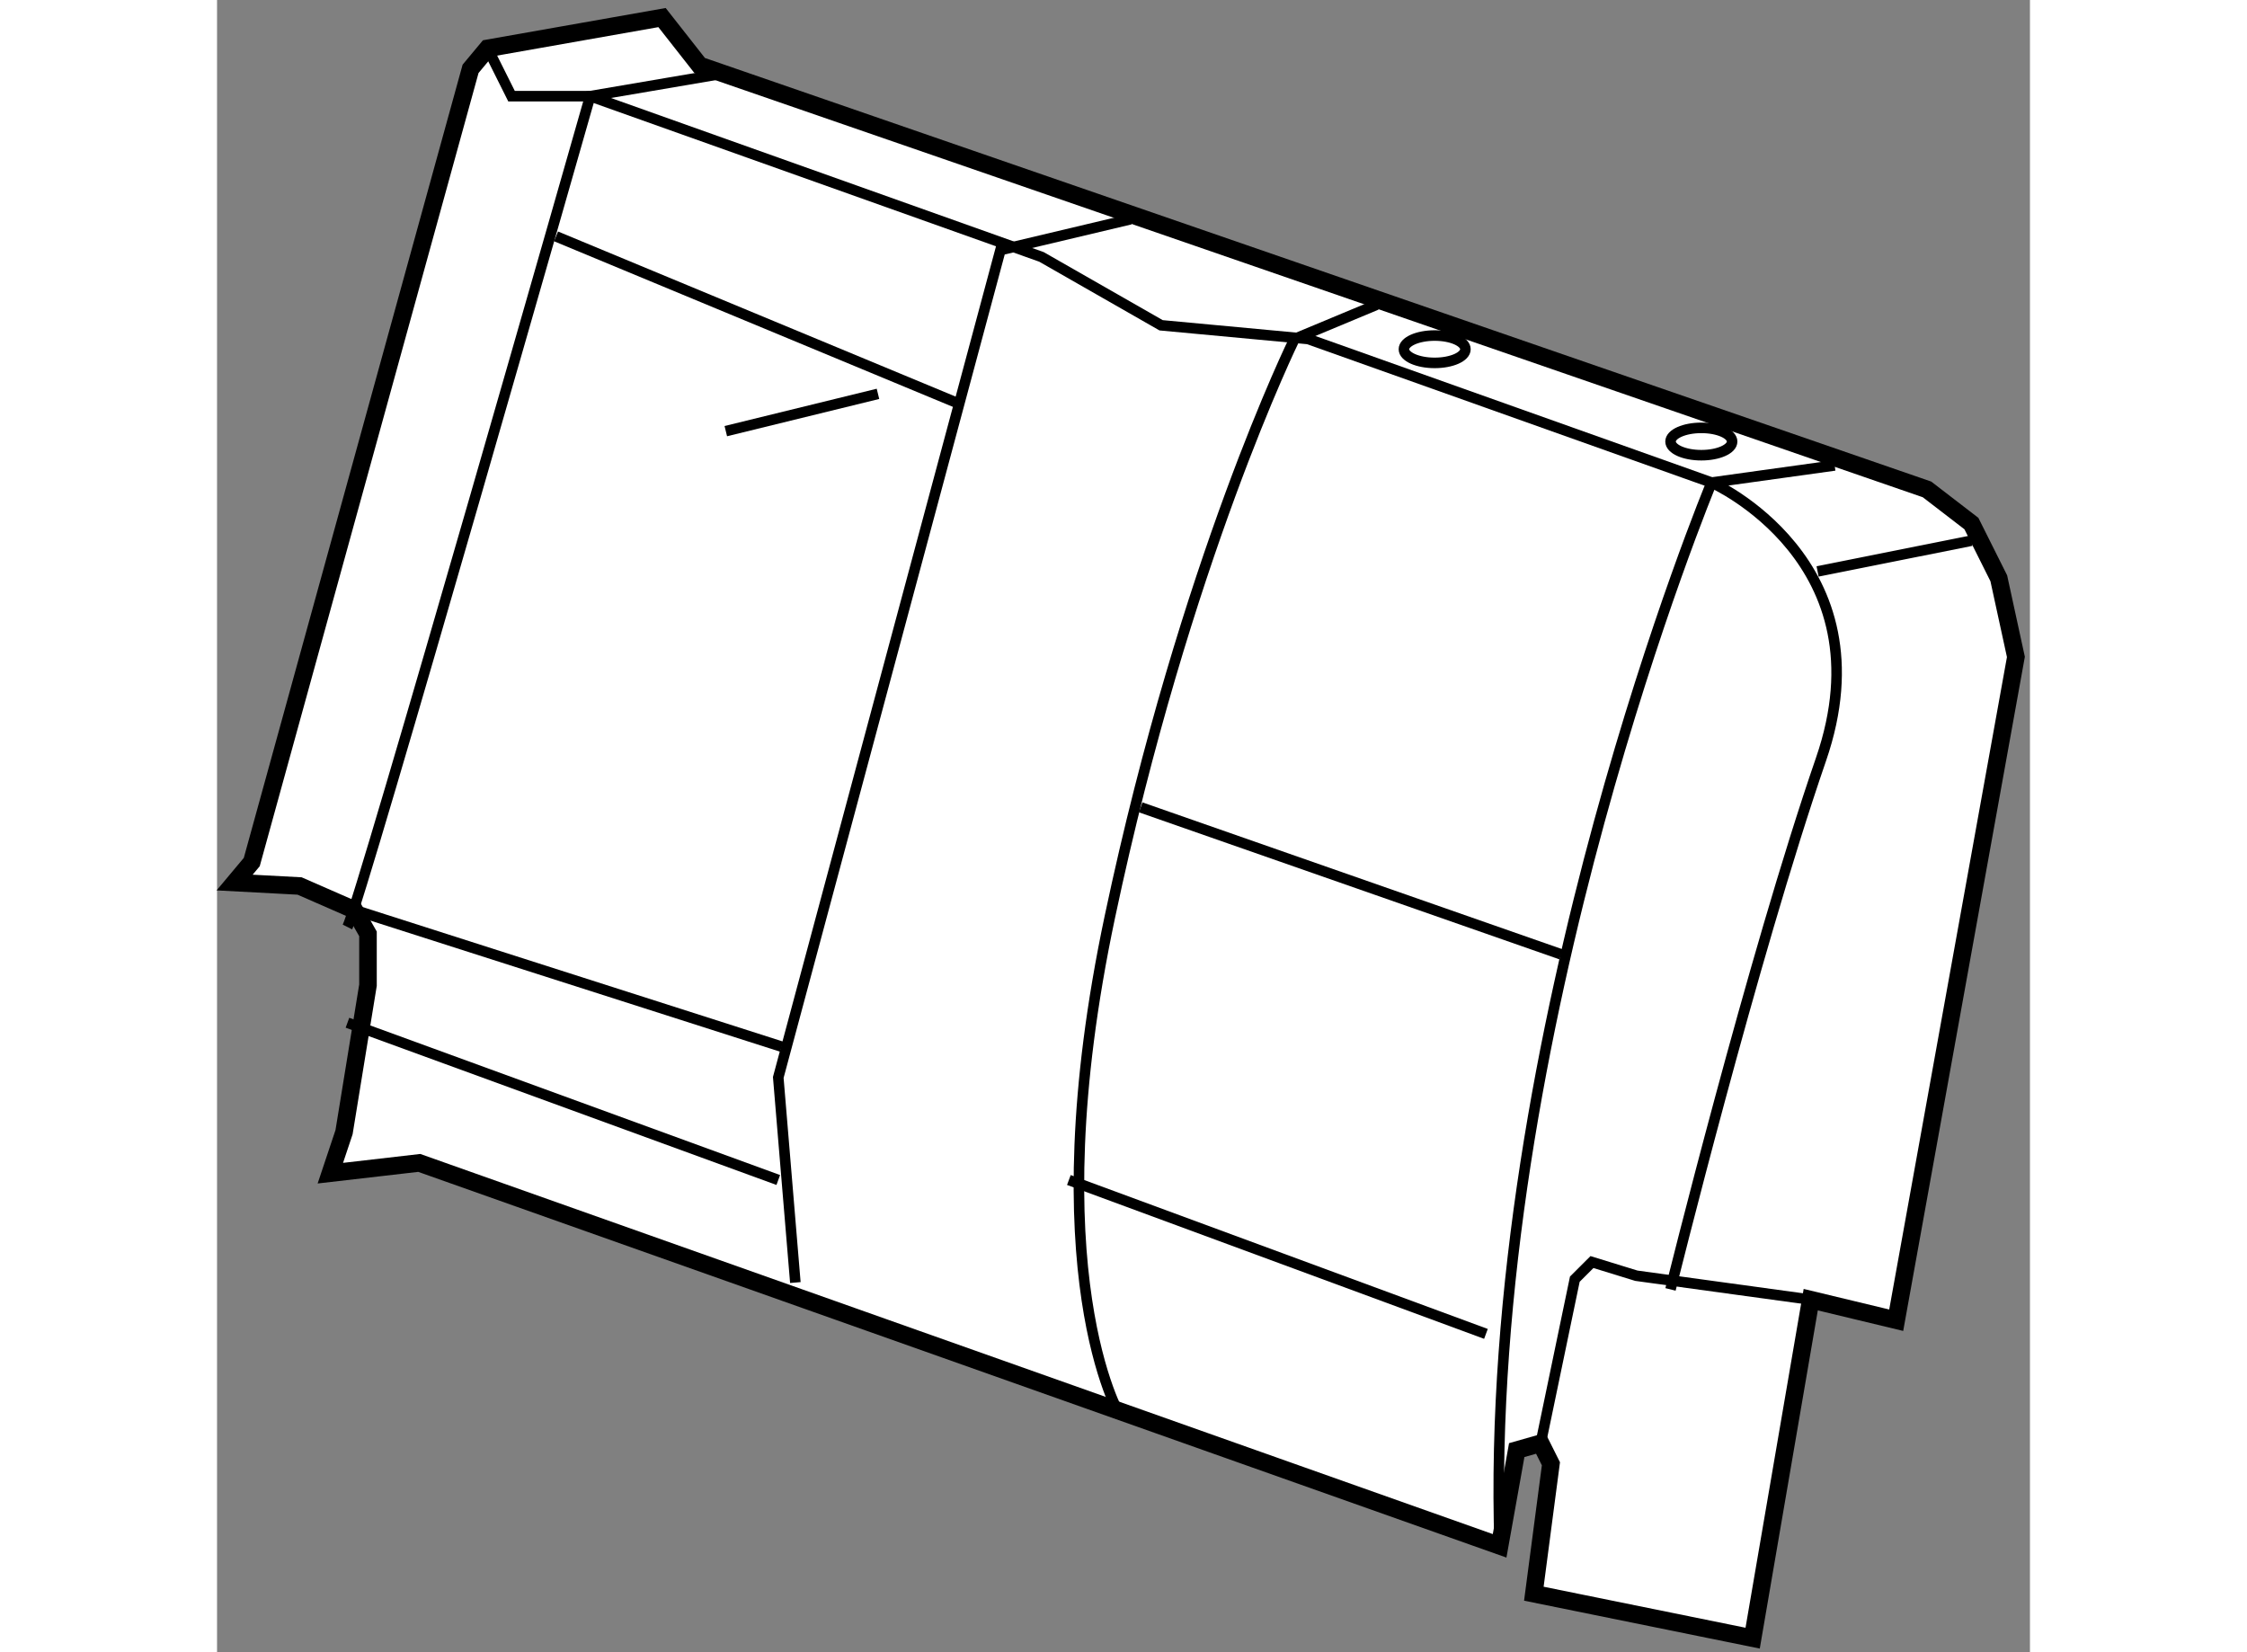
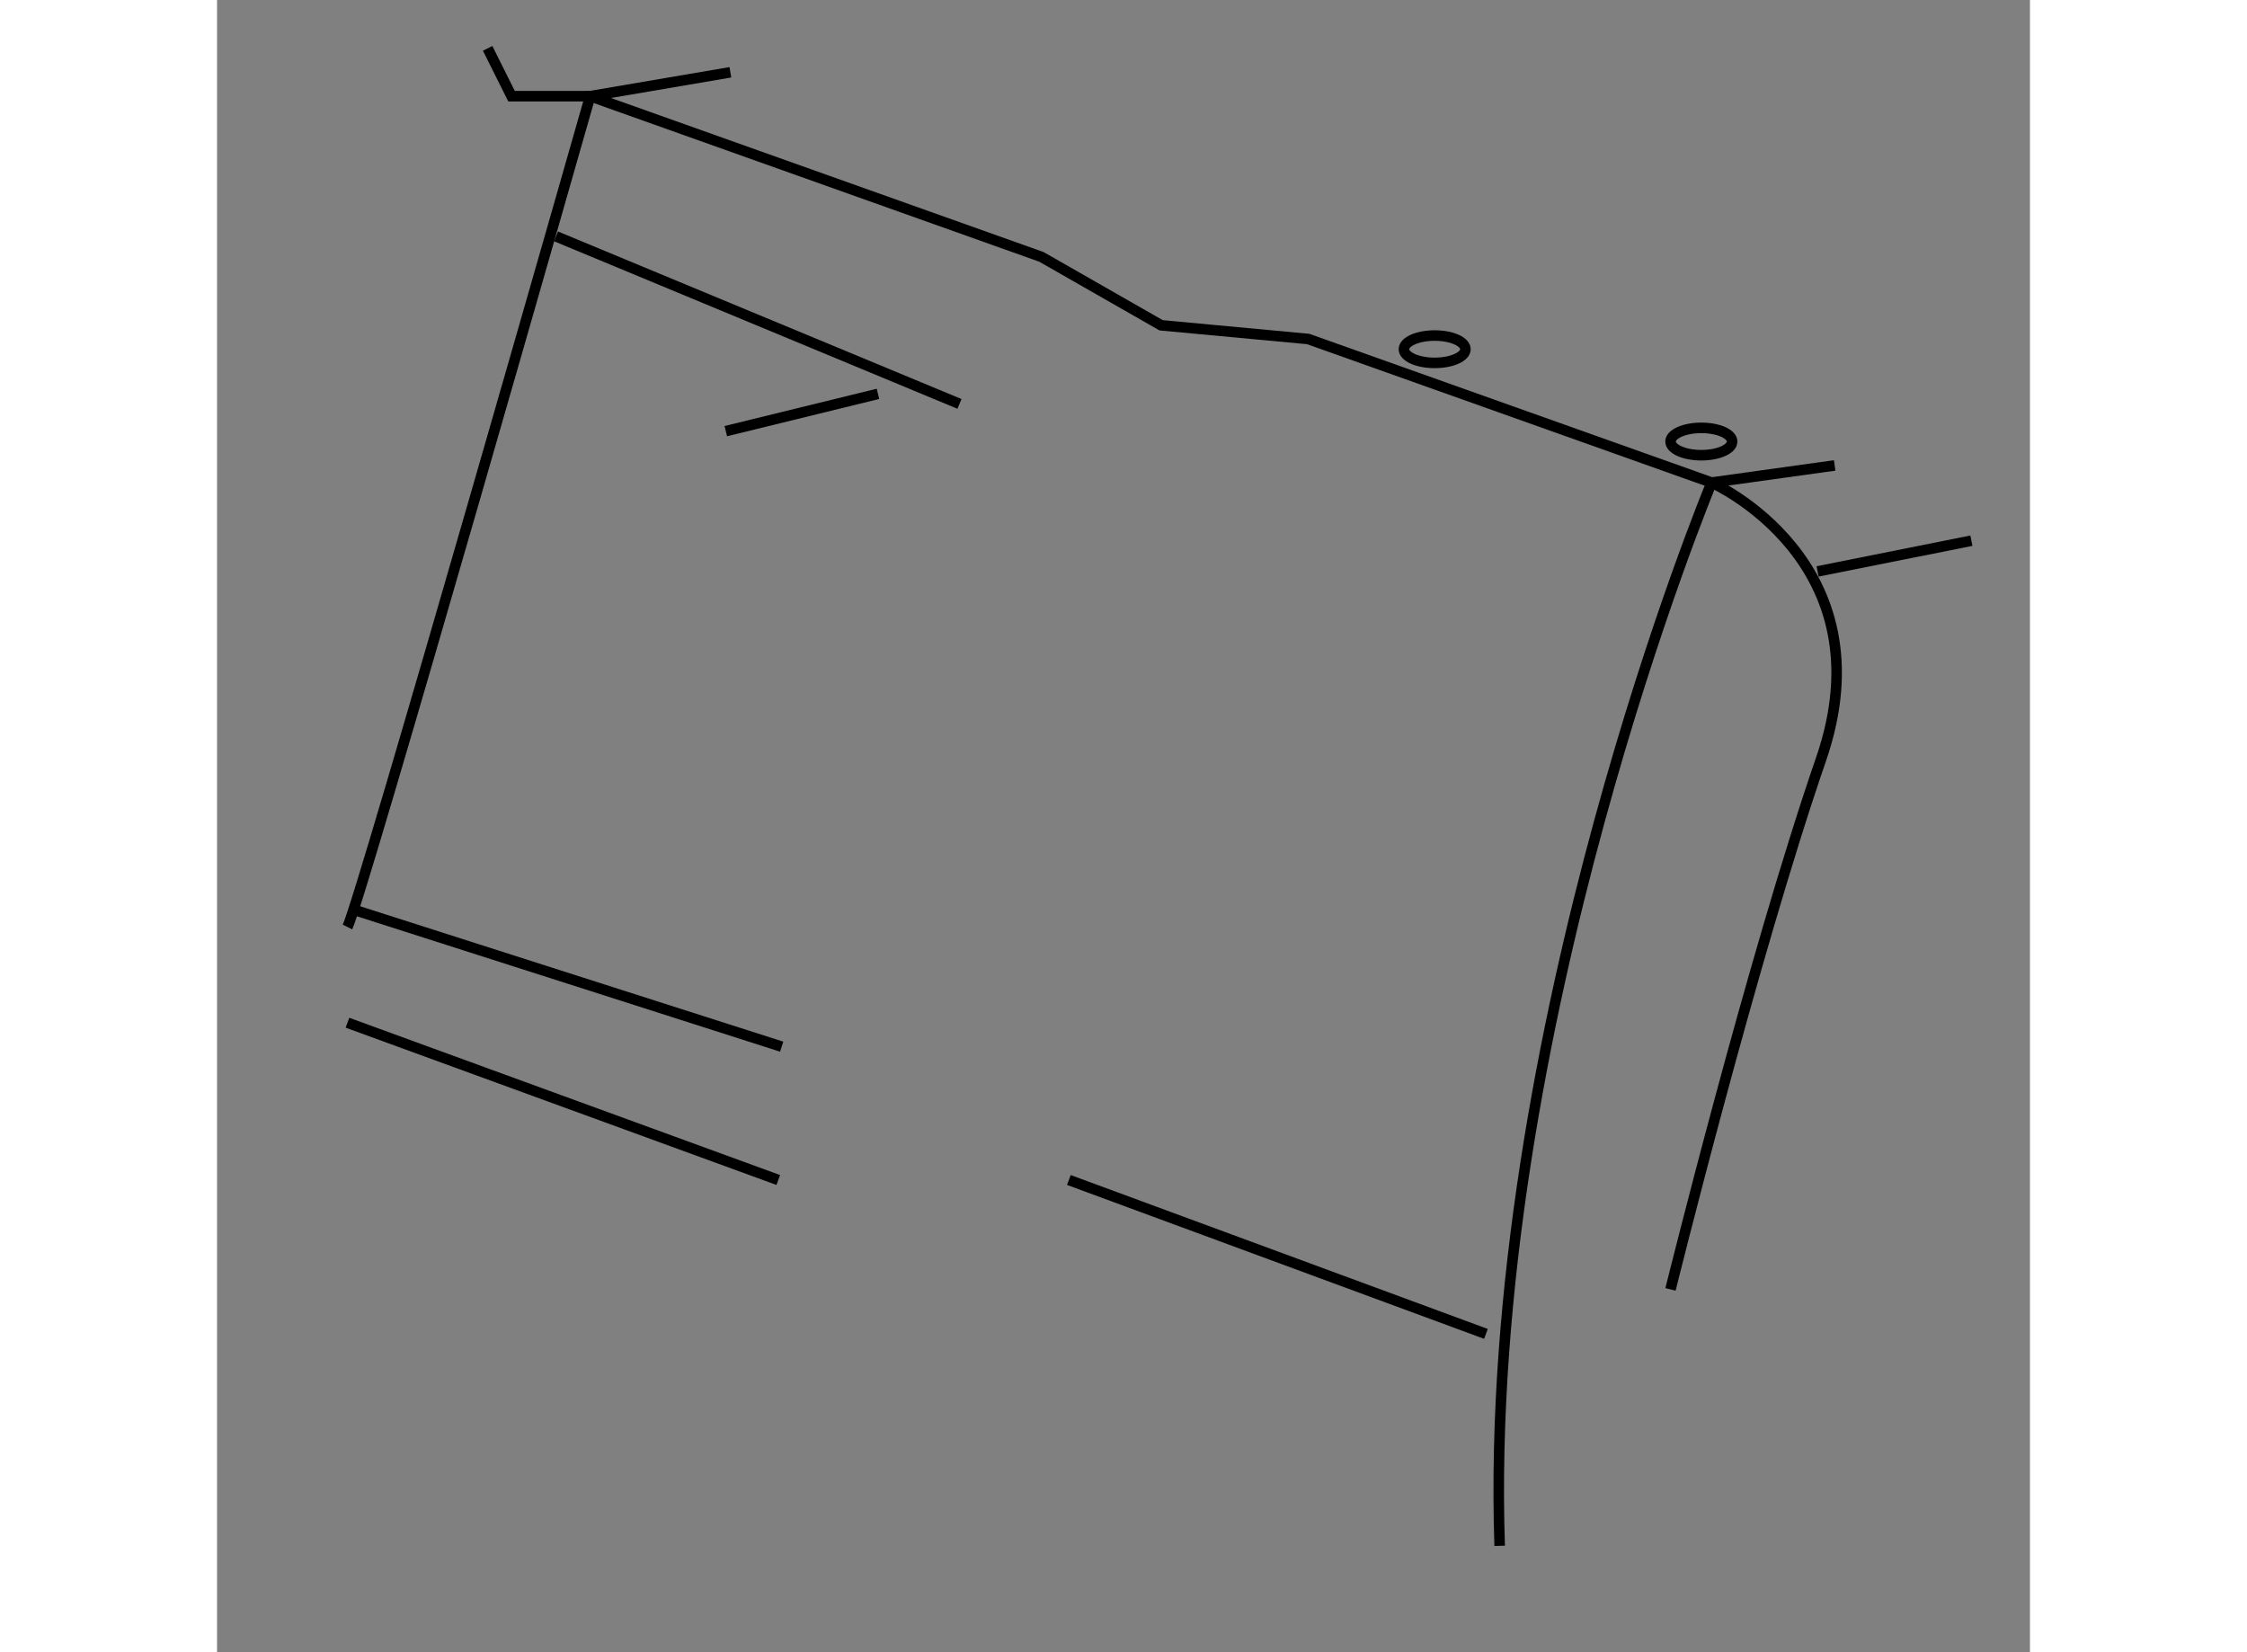
<svg xmlns="http://www.w3.org/2000/svg" version="1.1" x="0px" y="0px" width="244.8px" height="180px" viewBox="37.718 5.777 51.587 47.014" enable-background="new 0 0 244.8 180" xml:space="preserve">
  <rect x="37.718" y="5.777" width="51.587" height="47.014" fill="#808080" stroke="none" />
  <g>
-     <polygon fill="#FFFFFF" stroke="#000000" stroke-width="0.5" points="51.45,7.639 50.38,6.277 45.418,7.153 44.932,7.736      38.706,30.307 38.218,30.89 40.067,30.988 41.624,31.669 42.013,32.35 42.013,33.81 41.332,37.993 40.942,39.16 43.472,38.868      74.214,49.764 74.701,47.04 75.382,46.846 75.674,47.429 75.188,51.126 81.414,52.391 83.067,42.759 85.499,43.344 88.905,24.47      88.418,22.232 87.639,20.675 86.375,19.703   " />
    <path fill="none" stroke="#000000" stroke-width="0.3" d="M45.418,7.153l0.68,1.361h2.238l12.841,4.573l3.405,1.946l4.184,0.39     l11.479,4.085c0,0,5.06,2.238,3.113,7.88c-1.946,5.643-4.281,15.079-4.281,15.079" />
-     <polyline fill="none" stroke="#000000" stroke-width="0.3" points="83.067,42.759 78.105,42.078 76.842,41.689 76.354,42.176      75.382,46.846   " />
    <path fill="none" stroke="#000000" stroke-width="0.3" d="M83.748,19.021l-3.501,0.487c0,0-6.518,15.663-6.032,30.256" />
    <line fill="none" stroke="#000000" stroke-width="0.3" x1="83.262" y1="22.037" x2="87.639" y2="21.162" />
-     <path fill="none" stroke="#000000" stroke-width="0.3" d="M70.712,14.449l-2.335,0.974c0,0-3.113,6.322-5.253,16.44     c-2.141,10.119,0.292,14.204,0.292,14.204" />
-     <line fill="none" stroke="#000000" stroke-width="0.3" x1="64" y1="28.75" x2="75.965" y2="32.934" />
    <line fill="none" stroke="#000000" stroke-width="0.3" x1="61.957" y1="39.354" x2="73.825" y2="43.733" />
-     <polyline fill="none" stroke="#000000" stroke-width="0.3" points="63.708,12.016 60.01,12.893 53.688,36.436 54.174,42.272   " />
    <path fill="none" stroke="#000000" stroke-width="0.3" d="M41.429,32.155c0.389-0.778,6.907-23.641,6.907-23.641l3.989-0.68" />
    <line fill="none" stroke="#000000" stroke-width="0.3" x1="52.195" y1="18.045" x2="56.525" y2="16.984" />
    <line fill="none" stroke="#000000" stroke-width="0.3" x1="47.364" y1="12.503" x2="58.844" y2="17.27" />
    <line fill="none" stroke="#000000" stroke-width="0.3" x1="41.624" y1="31.669" x2="53.785" y2="35.56" />
    <line fill="none" stroke="#000000" stroke-width="0.3" x1="41.429" y1="34.879" x2="53.688" y2="39.354" />
    <ellipse fill="none" stroke="#000000" stroke-width="0.3" cx="72.366" cy="15.714" rx="0.875" ry="0.389" />
    <ellipse fill="none" stroke="#000000" stroke-width="0.3" cx="79.954" cy="18.341" rx="0.876" ry="0.389" />
  </g>
</svg>